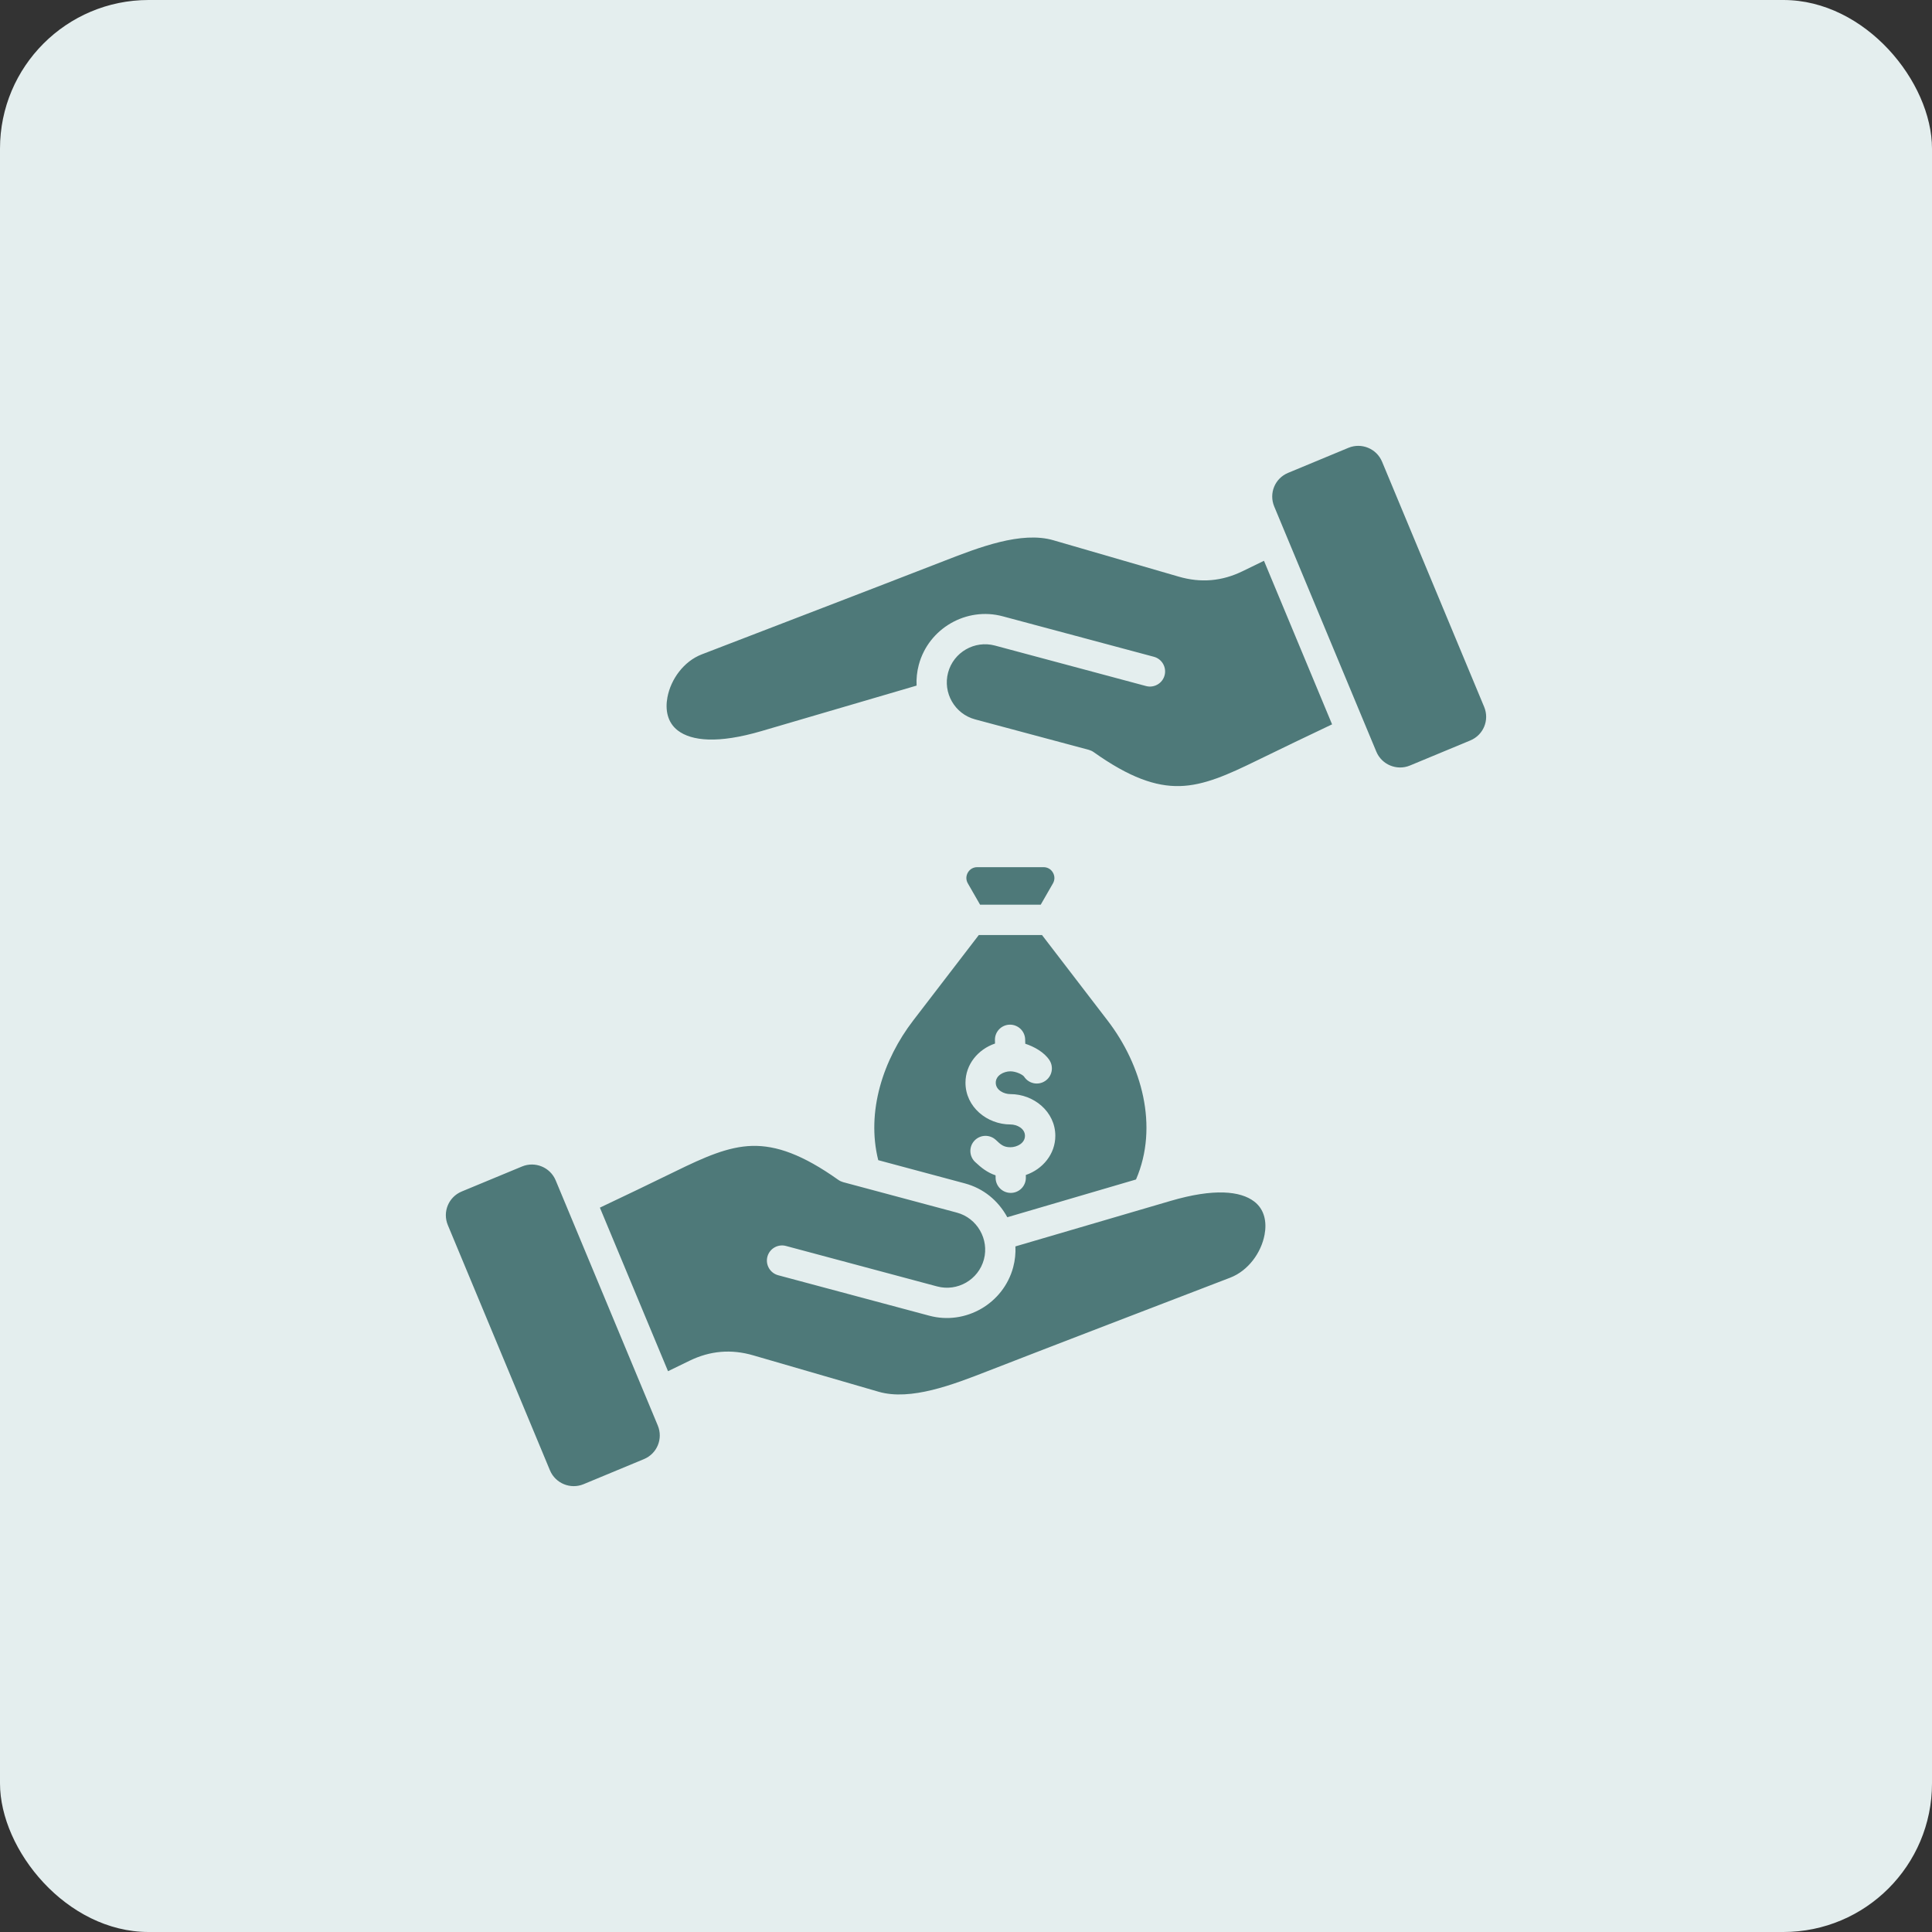
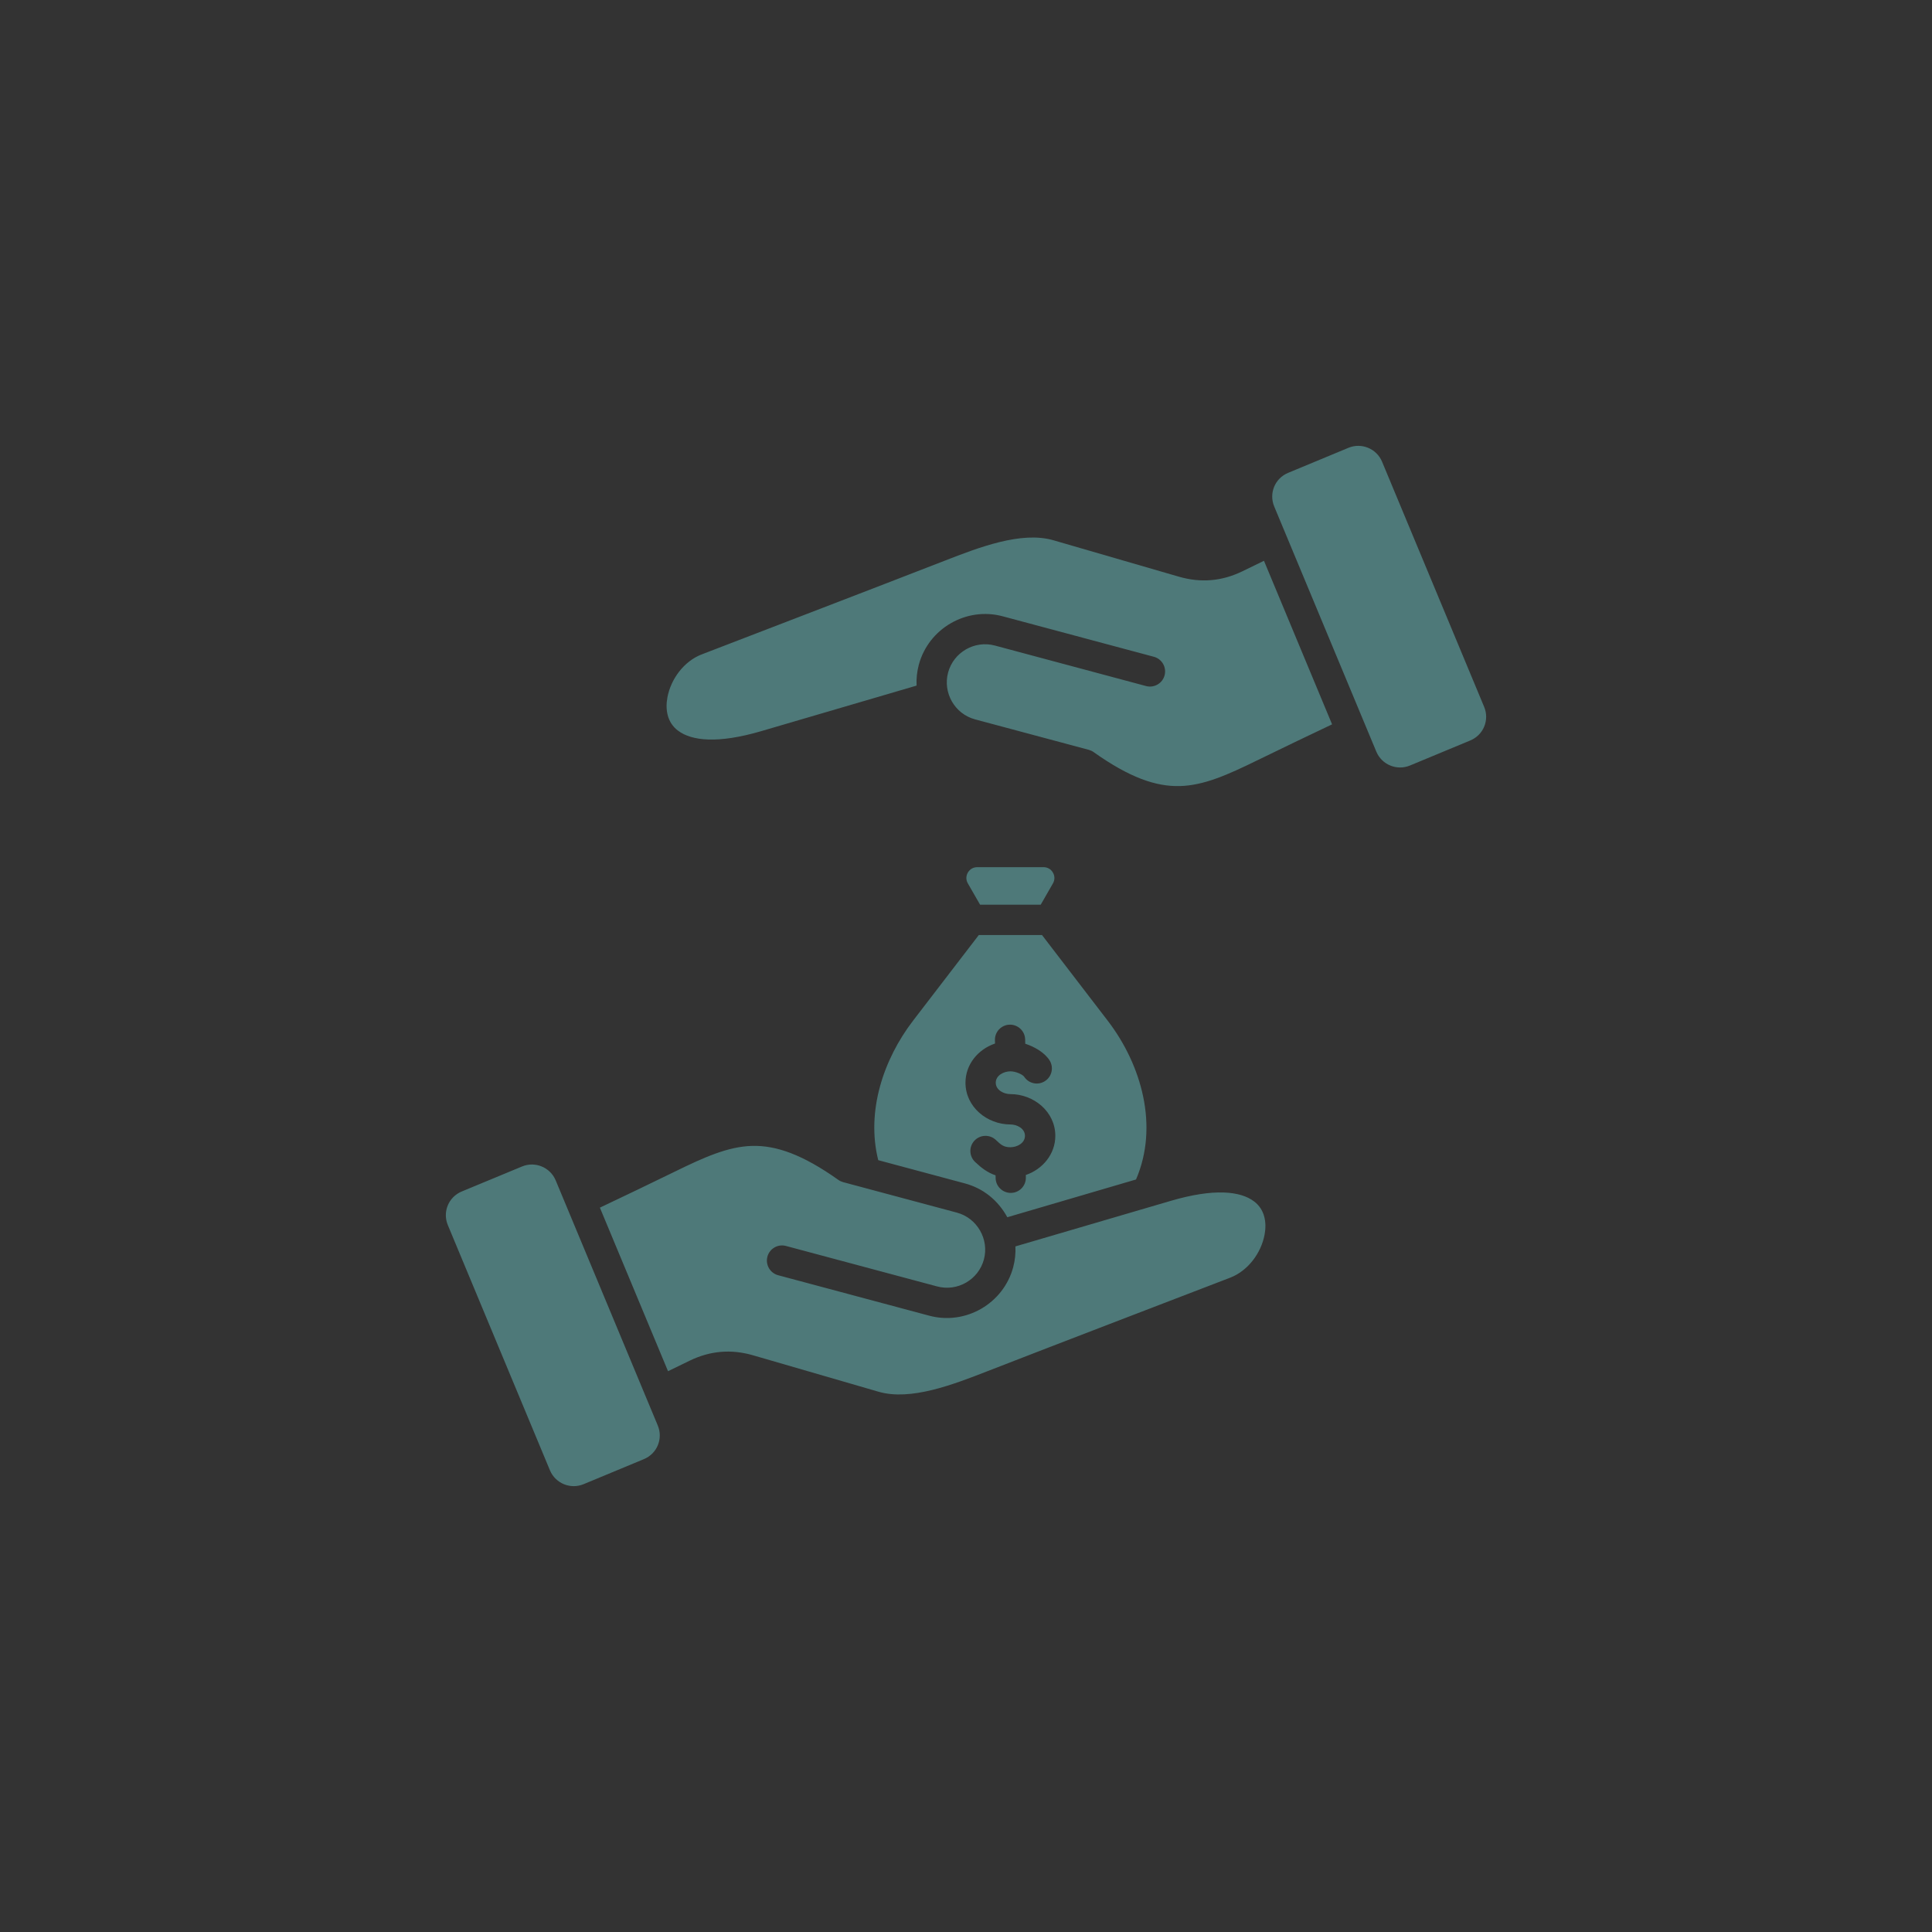
<svg xmlns="http://www.w3.org/2000/svg" fill="none" viewBox="0 0 52 52" height="52" width="52">
  <rect x="0" y="0" width="52" height="52" fill="#333333" stroke="none" />
-   <rect fill="#E4EEEE" rx="4" height="52" width="52" />
  <path fill="#4E7979" d="M28.045 25.166H26.345L24.578 27.468C23.774 28.515 23.31 29.916 23.638 31.226L25.965 31.85C26.467 31.984 26.864 32.309 27.112 32.762L30.576 31.746C31.194 30.315 30.728 28.661 29.811 27.468L28.045 25.166ZM17.33 39.273L15.707 39.947C15.355 40.093 14.949 39.926 14.802 39.574C13.886 37.374 12.97 35.175 12.054 32.975C11.906 32.62 12.072 32.217 12.428 32.069L14.051 31.396C14.403 31.25 14.809 31.417 14.956 31.769C15.872 33.968 16.788 36.168 17.704 38.367C17.852 38.723 17.686 39.126 17.33 39.273ZM31.508 32.322C32.681 31.978 33.389 32.058 33.756 32.338C34.039 32.553 34.099 32.898 34.036 33.232C33.945 33.719 33.596 34.201 33.113 34.388C30.933 35.227 28.749 36.061 26.572 36.908C25.661 37.263 24.512 37.71 23.648 37.459L20.272 36.479C19.681 36.307 19.113 36.355 18.56 36.624L17.98 36.906L16.146 32.504C16.807 32.191 17.476 31.87 18.168 31.532C18.953 31.148 19.594 30.859 20.245 30.842C20.892 30.826 21.601 31.073 22.563 31.756C22.604 31.785 22.648 31.805 22.694 31.818L25.755 32.638C26.298 32.783 26.628 33.354 26.482 33.898C26.335 34.445 25.769 34.771 25.222 34.624L21.154 33.535C20.937 33.477 20.713 33.606 20.655 33.823C20.597 34.041 20.726 34.264 20.944 34.323L25.011 35.412C25.989 35.675 27.008 35.086 27.27 34.108C27.32 33.921 27.339 33.732 27.33 33.547L31.508 32.322ZM34.67 12.727L36.293 12.053C36.645 11.907 37.051 12.074 37.198 12.426C38.114 14.626 39.03 16.825 39.946 19.025C40.094 19.38 39.928 19.783 39.572 19.93L37.949 20.604C37.597 20.75 37.191 20.583 37.044 20.231C36.128 18.032 35.212 15.832 34.296 13.633C34.148 13.277 34.314 12.874 34.67 12.727ZM20.492 19.678L24.67 18.453C24.661 18.268 24.68 18.079 24.73 17.892C24.992 16.914 26.011 16.325 26.989 16.588L31.056 17.677C31.274 17.735 31.403 17.959 31.345 18.177C31.287 18.394 31.063 18.523 30.846 18.465L26.778 17.375C26.231 17.229 25.665 17.555 25.518 18.102C25.372 18.649 25.698 19.216 26.245 19.362L29.306 20.182C29.352 20.195 29.396 20.215 29.437 20.244C30.399 20.927 31.108 21.174 31.755 21.157C32.406 21.141 33.047 20.852 33.832 20.468C34.524 20.13 35.193 19.809 35.853 19.496L34.02 15.094L33.44 15.376C32.887 15.645 32.319 15.693 31.728 15.521L28.352 14.541C27.487 14.29 26.339 14.737 25.428 15.091C23.25 15.938 21.067 16.772 18.887 17.613C18.404 17.799 18.055 18.281 17.964 18.768C17.901 19.102 17.961 19.446 18.244 19.662C18.611 19.942 19.319 20.022 20.492 19.678ZM26.379 24.35H28.011L28.34 23.777C28.393 23.684 28.393 23.578 28.339 23.485C28.286 23.393 28.194 23.34 28.087 23.34H26.303C26.196 23.34 26.104 23.393 26.05 23.485C25.997 23.578 25.996 23.684 26.05 23.777L26.379 24.35ZM26.246 31.275C26.082 31.121 26.074 30.863 26.228 30.7C26.382 30.536 26.64 30.528 26.804 30.682C26.934 30.805 27.009 30.878 27.195 30.878C27.371 30.878 27.587 30.77 27.587 30.571C27.587 30.372 27.371 30.265 27.195 30.265C26.568 30.265 25.986 29.794 25.986 29.141C25.986 28.648 26.325 28.242 26.781 28.087L26.779 27.995C26.773 27.771 26.951 27.584 27.176 27.579C27.4 27.574 27.587 27.752 27.592 27.976L27.595 28.092C27.835 28.171 28.105 28.32 28.245 28.533C28.368 28.721 28.316 28.973 28.128 29.096C27.941 29.22 27.689 29.168 27.565 28.98C27.528 28.924 27.348 28.835 27.195 28.835C27.021 28.835 26.801 28.942 26.801 29.141C26.801 29.34 27.018 29.448 27.195 29.448C27.823 29.448 28.404 29.919 28.404 30.571C28.404 31.063 28.064 31.47 27.61 31.625L27.611 31.691C27.616 31.915 27.439 32.102 27.214 32.107C26.989 32.112 26.803 31.934 26.797 31.71L26.796 31.634C26.577 31.561 26.412 31.432 26.246 31.275Z" clip-rule="evenodd" fill-rule="evenodd" />
</svg>